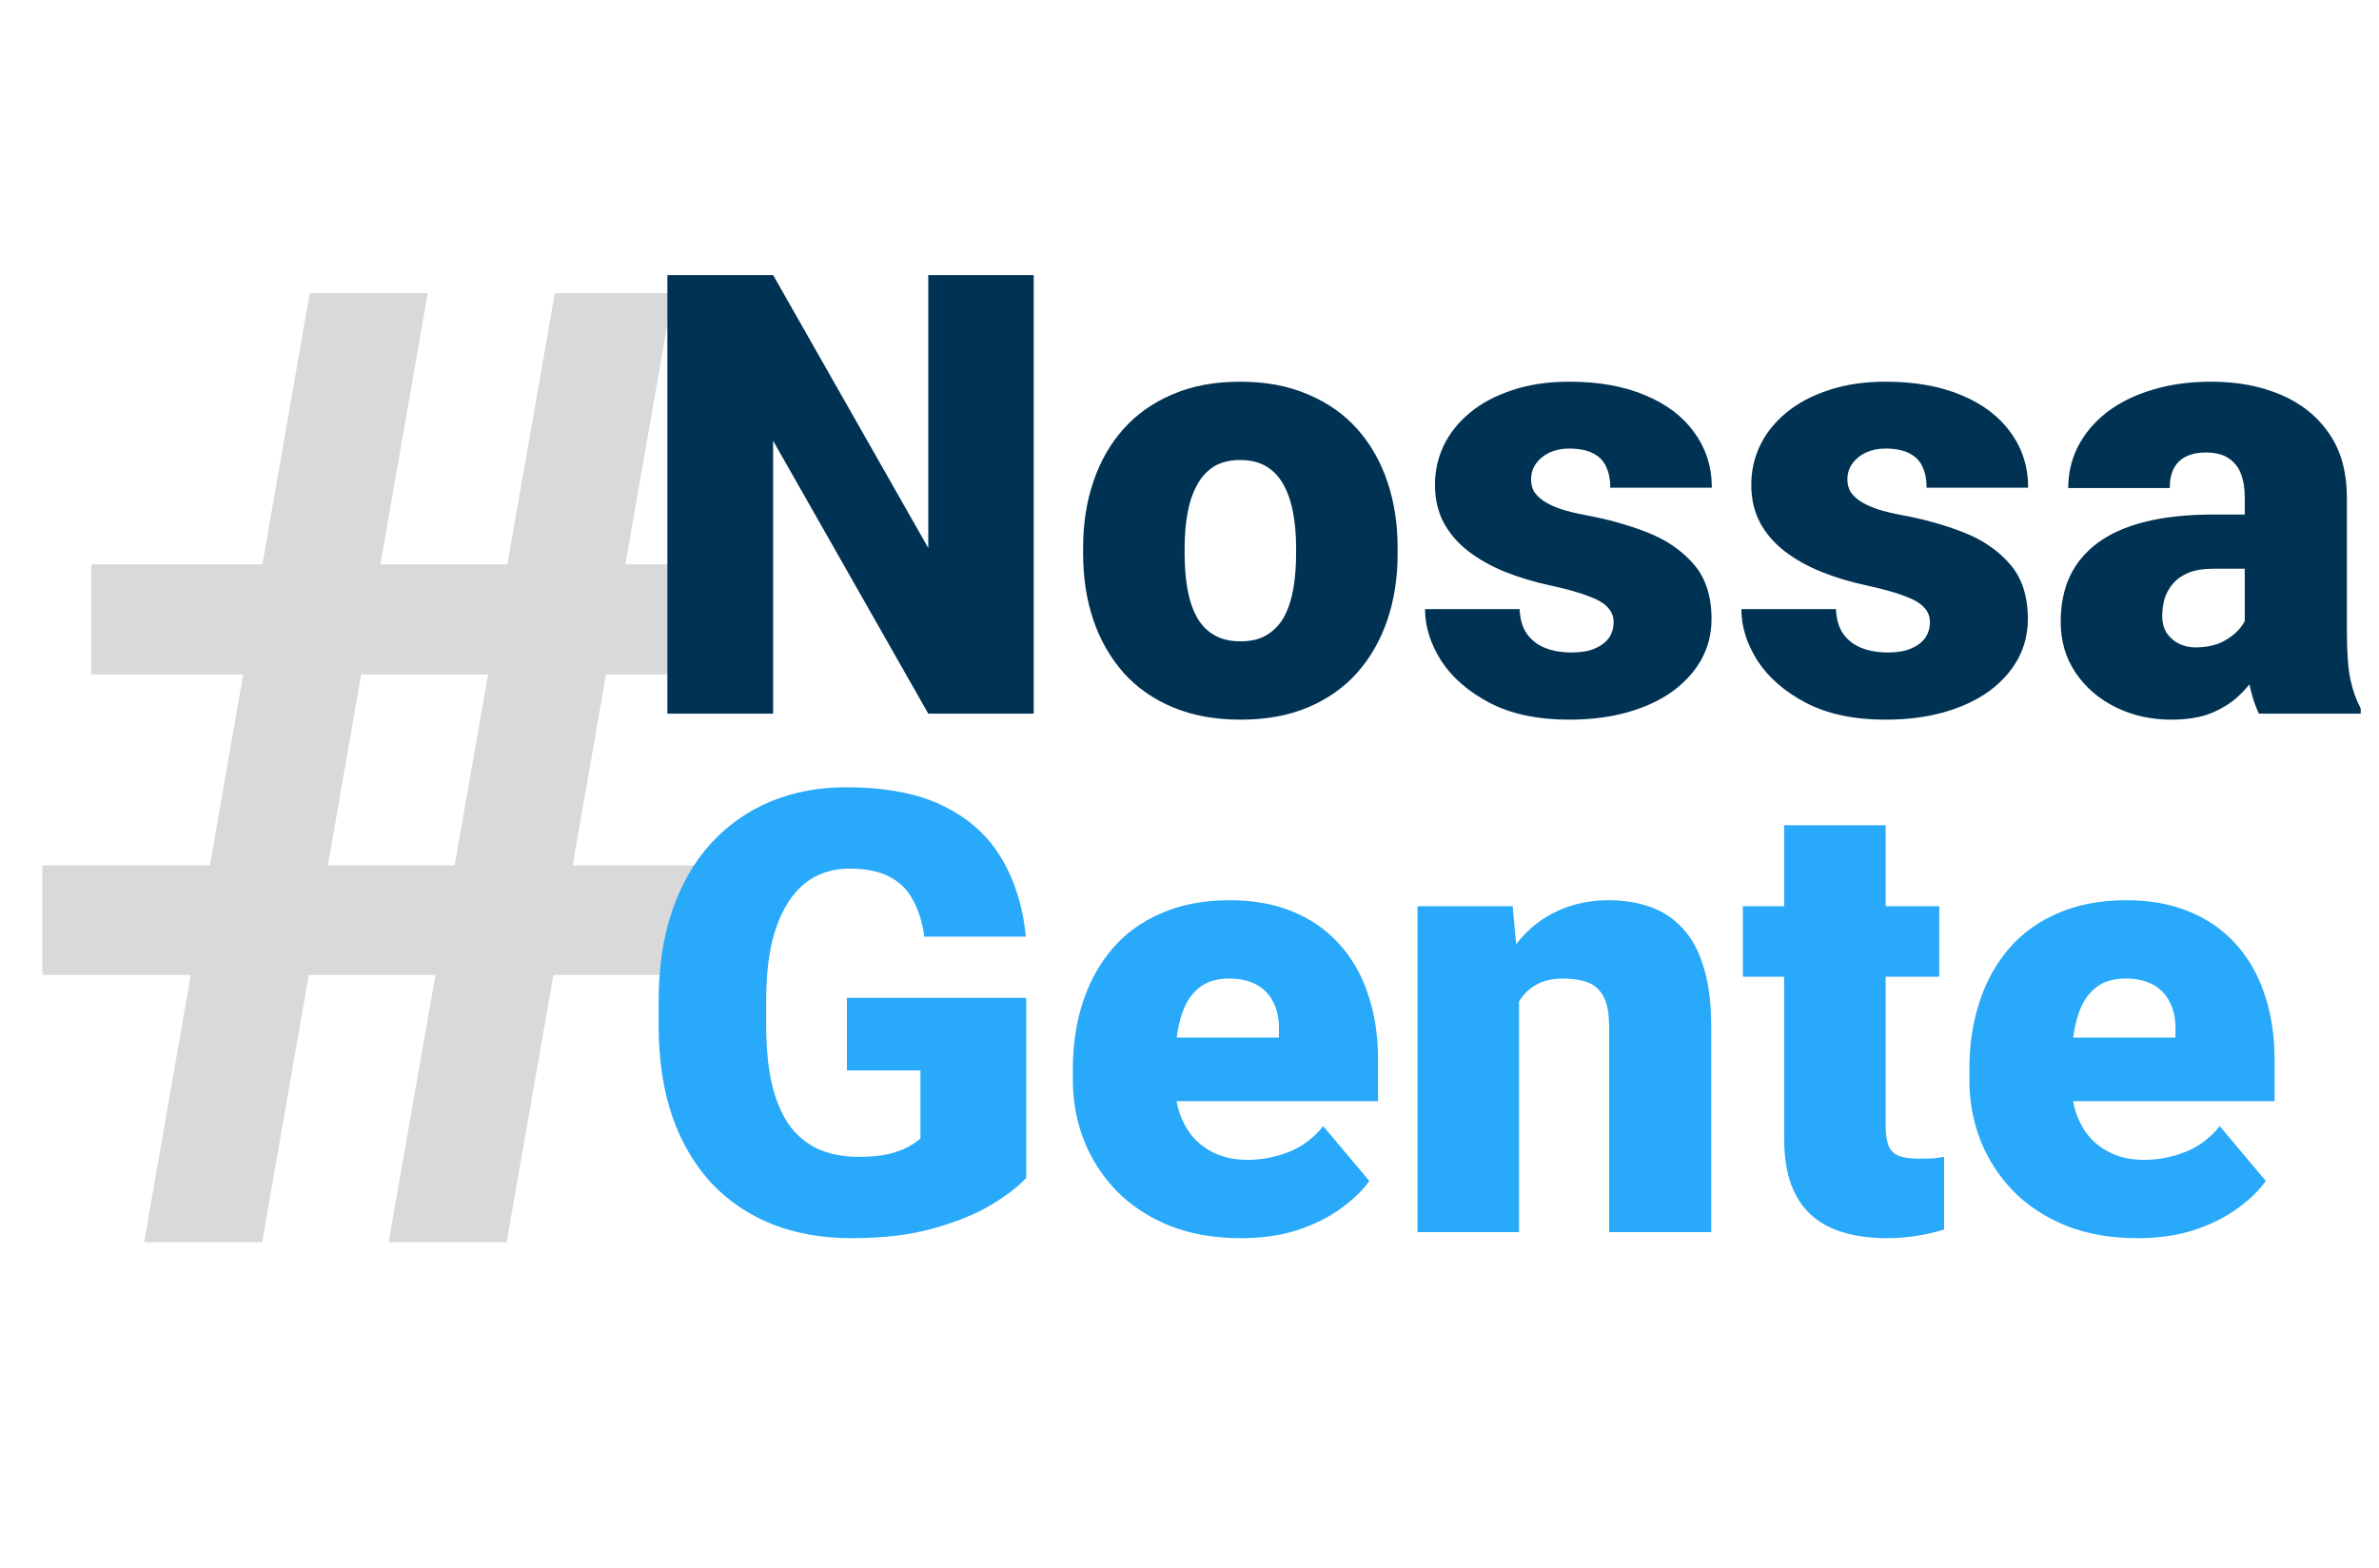
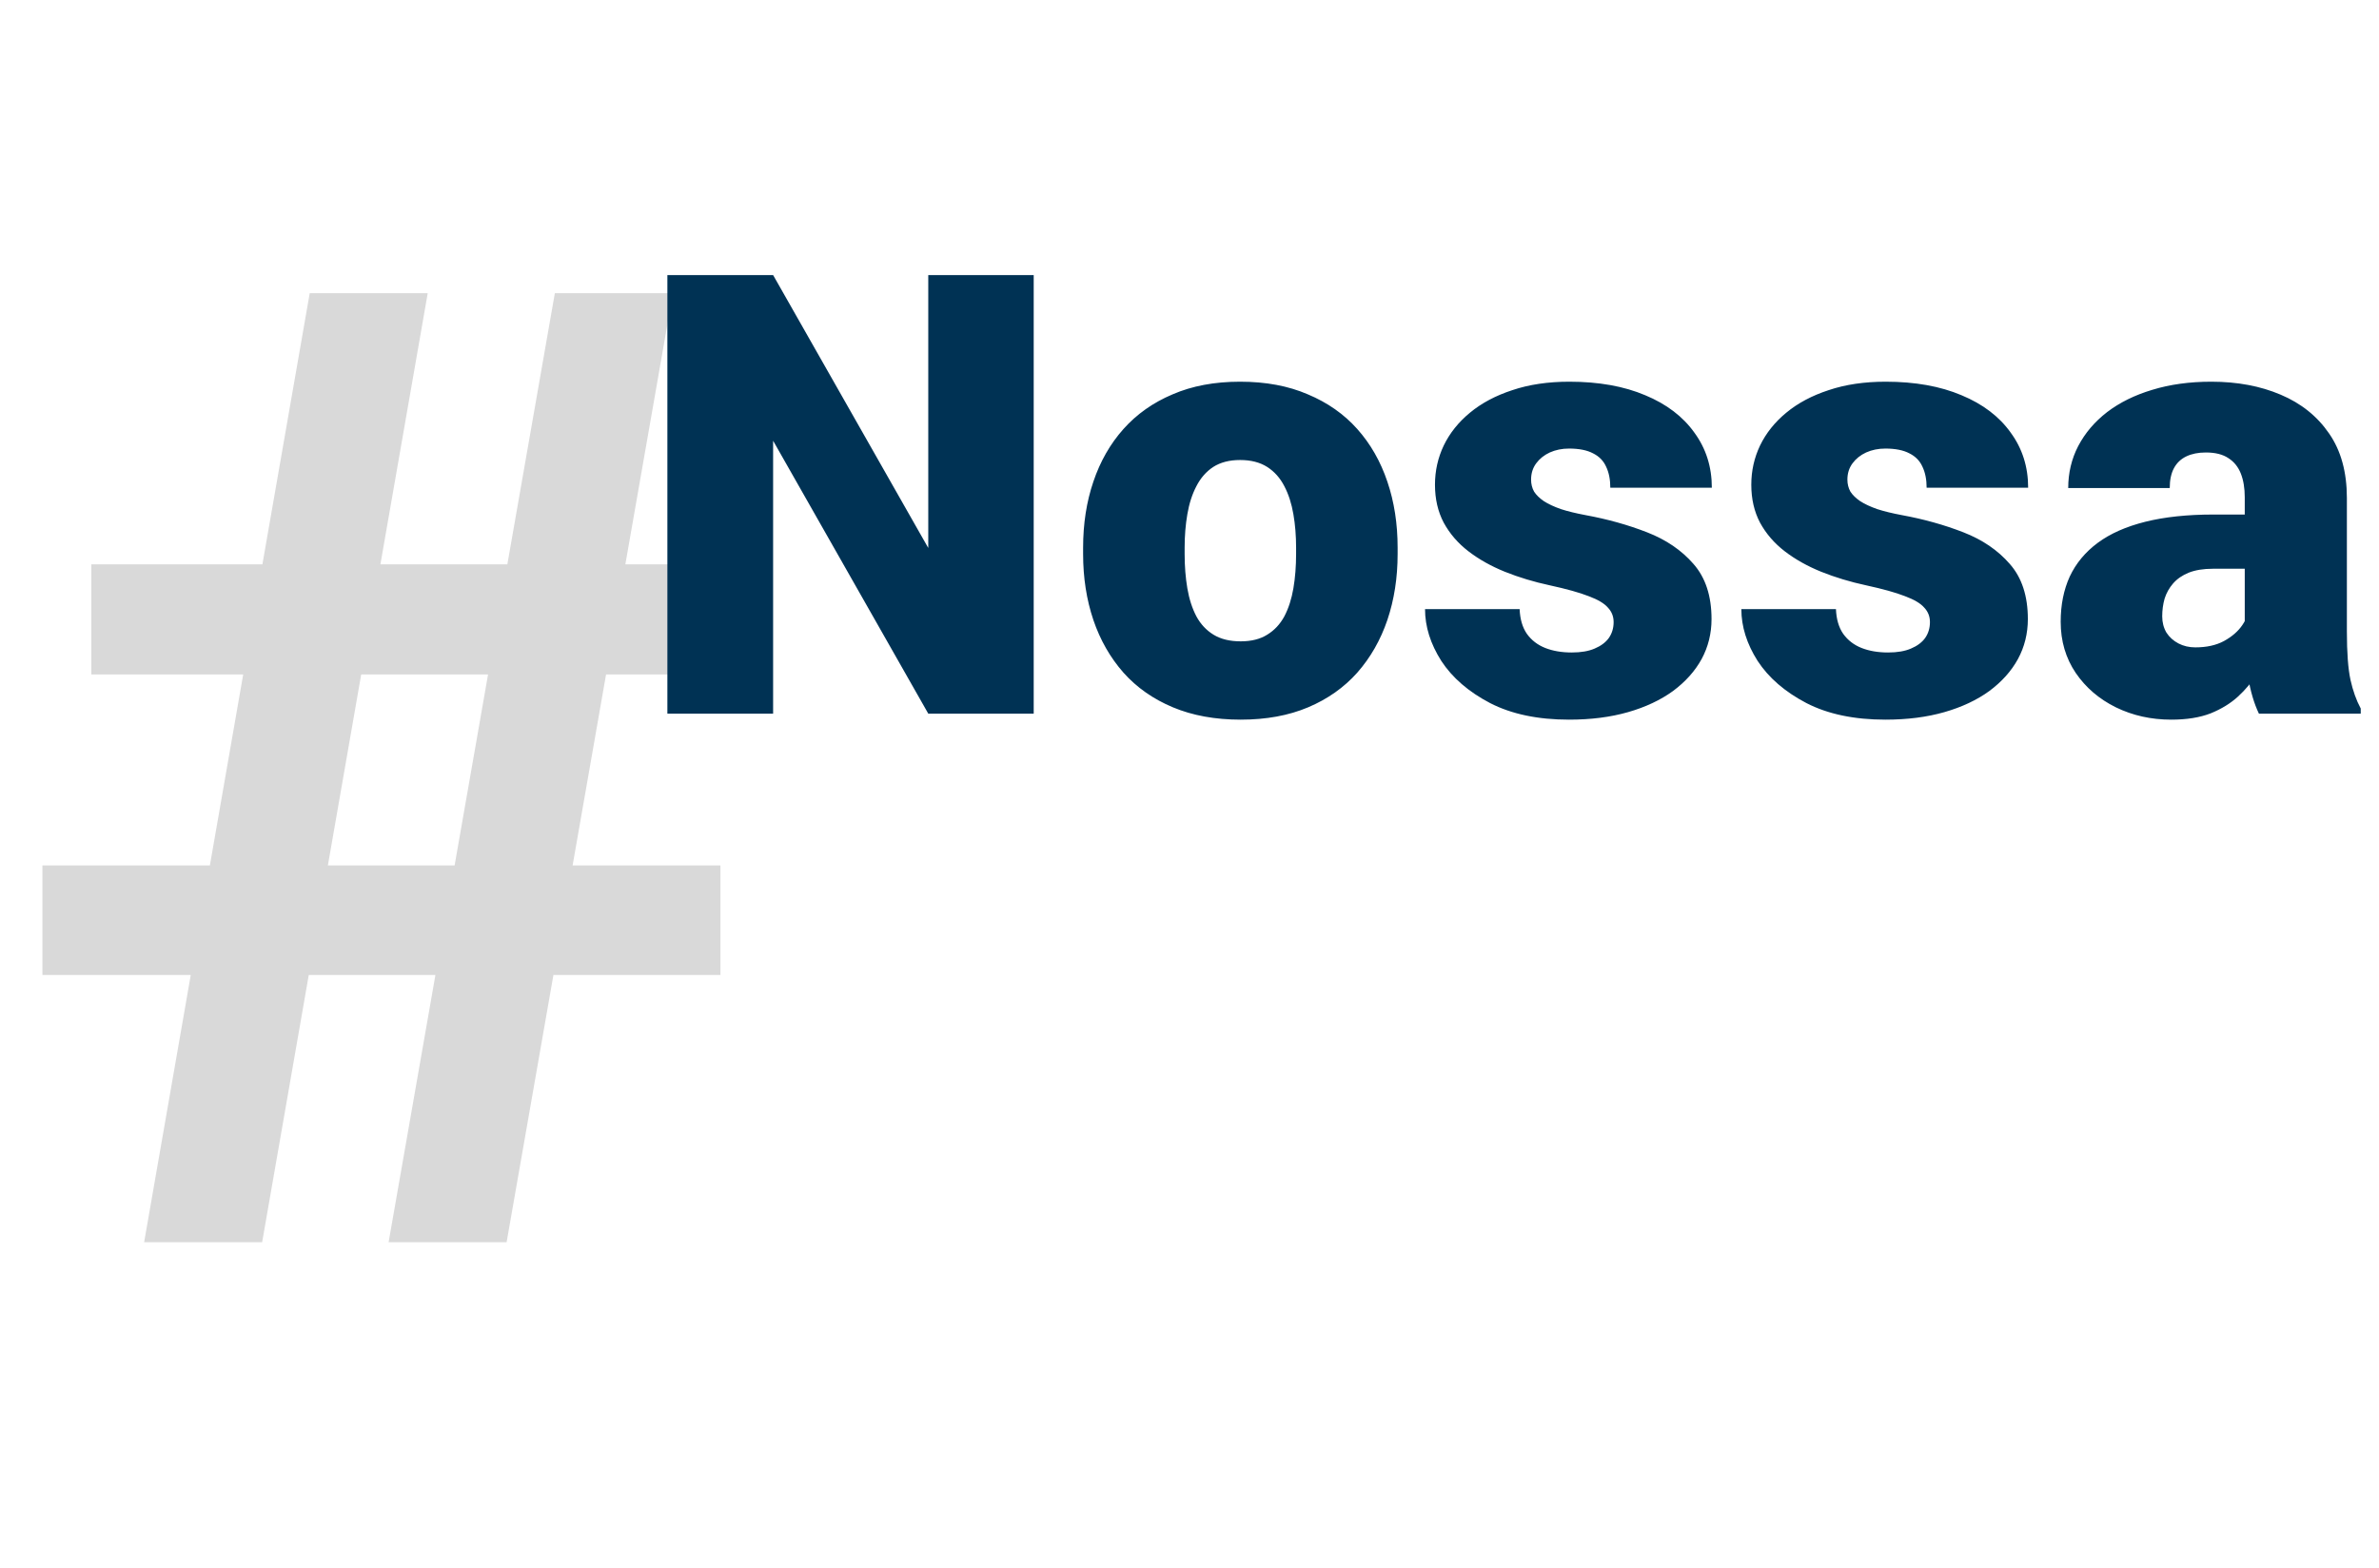
<svg xmlns="http://www.w3.org/2000/svg" width="578" height="381" viewBox="0 0 578 381" fill="none">
  <path d="M35.019 301.855L75.251 71.233H103.92L63.688 301.855H35.019ZM94.416 301.855L134.807 71.233H163.476L123.086 301.855H94.416ZM187.077 163.894H22.189V137.125H187.077V163.894ZM175.039 236.913H10.309V210.303H175.039V236.913Z" fill="#D9D9D9" />
  <path d="M251.148 66.84V173.409H225.531L187.836 107.096V173.409H162.146V66.84H187.836L225.531 133.153V66.84H251.148ZM263.152 134.617V133.08C263.152 127.273 263.981 121.93 265.64 117.051C267.3 112.122 269.739 107.853 272.96 104.242C276.18 100.631 280.157 97.825 284.89 95.825C289.623 93.775 295.088 92.751 301.285 92.751C307.531 92.751 313.021 93.775 317.754 95.825C322.536 97.825 326.537 100.631 329.757 104.242C332.978 107.853 335.418 112.122 337.077 117.051C338.736 121.93 339.565 127.273 339.565 133.08V134.617C339.565 140.375 338.736 145.718 337.077 150.646C335.418 155.526 332.978 159.795 329.757 163.455C326.537 167.066 322.56 169.872 317.827 171.872C313.094 173.873 307.629 174.873 301.432 174.873C295.235 174.873 289.745 173.873 284.963 171.872C280.181 169.872 276.18 167.066 272.96 163.455C269.739 159.795 267.3 155.526 265.64 150.646C263.981 145.718 263.152 140.375 263.152 134.617ZM287.818 133.08V134.617C287.818 137.593 288.038 140.375 288.477 142.961C288.916 145.547 289.648 147.816 290.672 149.768C291.697 151.671 293.088 153.159 294.844 154.233C296.601 155.306 298.797 155.843 301.432 155.843C304.018 155.843 306.165 155.306 307.873 154.233C309.629 153.159 311.02 151.671 312.045 149.768C313.069 147.816 313.801 145.547 314.241 142.961C314.68 140.375 314.899 137.593 314.899 134.617V133.08C314.899 130.201 314.68 127.493 314.241 124.956C313.801 122.369 313.069 120.1 312.045 118.149C311.02 116.148 309.629 114.587 307.873 113.464C306.116 112.342 303.92 111.781 301.285 111.781C298.699 111.781 296.528 112.342 294.771 113.464C293.063 114.587 291.697 116.148 290.672 118.149C289.648 120.1 288.916 122.369 288.477 124.956C288.038 127.493 287.818 130.201 287.818 133.08ZM392.045 151.159C392.045 149.792 391.581 148.621 390.654 147.645C389.776 146.621 388.214 145.693 385.97 144.864C383.725 143.986 380.578 143.107 376.528 142.229C372.673 141.4 369.038 140.302 365.622 138.935C362.255 137.569 359.303 135.91 356.766 133.958C354.228 132.006 352.228 129.689 350.764 127.005C349.349 124.321 348.641 121.247 348.641 117.783C348.641 114.416 349.349 111.244 350.764 108.268C352.228 105.242 354.35 102.583 357.132 100.29C359.962 97.947 363.402 96.118 367.452 94.8C371.502 93.434 376.113 92.751 381.285 92.751C388.409 92.751 394.558 93.849 399.73 96.044C404.902 98.191 408.879 101.217 411.66 105.12C414.49 108.975 415.905 113.44 415.905 118.515H391.239C391.239 116.514 390.898 114.806 390.215 113.391C389.58 111.976 388.531 110.902 387.067 110.171C385.604 109.39 383.652 108.999 381.212 108.999C379.504 108.999 377.943 109.317 376.528 109.951C375.161 110.585 374.064 111.464 373.234 112.586C372.404 113.708 371.99 115.026 371.99 116.538C371.99 117.612 372.234 118.588 372.722 119.466C373.258 120.296 374.064 121.076 375.137 121.808C376.211 122.491 377.577 123.126 379.236 123.711C380.895 124.248 382.895 124.736 385.238 125.175C390.556 126.151 395.533 127.542 400.169 129.347C404.805 131.152 408.562 133.714 411.441 137.032C414.368 140.35 415.832 144.815 415.832 150.427C415.832 153.94 415.027 157.185 413.417 160.161C411.807 163.089 409.489 165.675 406.464 167.92C403.438 170.116 399.803 171.823 395.558 173.043C391.313 174.263 386.531 174.873 381.212 174.873C373.649 174.873 367.257 173.531 362.035 170.847C356.814 168.115 352.862 164.699 350.178 160.6C347.543 156.453 346.226 152.256 346.226 148.011H369.208C369.306 150.451 369.892 152.452 370.965 154.013C372.087 155.575 373.576 156.721 375.43 157.453C377.284 158.185 379.431 158.551 381.871 158.551C384.115 158.551 385.97 158.234 387.433 157.6C388.946 156.965 390.093 156.111 390.873 155.038C391.654 153.915 392.045 152.622 392.045 151.159ZM468.897 151.159C468.897 149.792 468.434 148.621 467.506 147.645C466.628 146.621 465.067 145.693 462.822 144.864C460.577 143.986 457.43 143.107 453.38 142.229C449.525 141.4 445.89 140.302 442.474 138.935C439.108 137.569 436.155 135.91 433.618 133.958C431.081 132.006 429.08 129.689 427.616 127.005C426.201 124.321 425.494 121.247 425.494 117.783C425.494 114.416 426.201 111.244 427.616 108.268C429.08 105.242 431.203 102.583 433.984 100.29C436.814 97.947 440.254 96.118 444.304 94.8C448.354 93.434 452.965 92.751 458.138 92.751C465.262 92.751 471.41 93.849 476.582 96.044C481.755 98.191 485.731 101.217 488.513 105.12C491.343 108.975 492.758 113.44 492.758 118.515H468.092C468.092 116.514 467.75 114.806 467.067 113.391C466.433 111.976 465.384 110.902 463.92 110.171C462.456 109.39 460.504 108.999 458.065 108.999C456.357 108.999 454.795 109.317 453.38 109.951C452.014 110.585 450.916 111.464 450.087 112.586C449.257 113.708 448.842 115.026 448.842 116.538C448.842 117.612 449.086 118.588 449.574 119.466C450.111 120.296 450.916 121.076 451.99 121.808C453.063 122.491 454.429 123.126 456.088 123.711C457.747 124.248 459.748 124.736 462.09 125.175C467.409 126.151 472.386 127.542 477.021 129.347C481.657 131.152 485.414 133.714 488.293 137.032C491.221 140.35 492.685 144.815 492.685 150.427C492.685 153.94 491.88 157.185 490.269 160.161C488.659 163.089 486.341 165.675 483.316 167.92C480.291 170.116 476.656 171.823 472.41 173.043C468.165 174.263 463.383 174.873 458.065 174.873C450.501 174.873 444.109 173.531 438.888 170.847C433.667 168.115 429.714 164.699 427.031 160.6C424.396 156.453 423.078 152.256 423.078 148.011H446.061C446.158 150.451 446.744 152.452 447.818 154.013C448.94 155.575 450.428 156.721 452.282 157.453C454.137 158.185 456.283 158.551 458.723 158.551C460.968 158.551 462.822 158.234 464.286 157.6C465.799 156.965 466.945 156.111 467.726 155.038C468.507 153.915 468.897 152.622 468.897 151.159ZM545.384 153.501V120.857C545.384 118.612 545.066 116.685 544.432 115.074C543.798 113.464 542.797 112.22 541.431 111.342C540.065 110.415 538.235 109.951 535.942 109.951C534.088 109.951 532.502 110.268 531.184 110.902C529.867 111.537 528.866 112.488 528.183 113.757C527.5 115.026 527.159 116.636 527.159 118.588H502.493C502.493 114.928 503.298 111.537 504.908 108.414C506.567 105.242 508.909 102.485 511.934 100.143C515.009 97.801 518.668 95.996 522.913 94.727C527.207 93.409 531.989 92.751 537.259 92.751C543.554 92.751 549.165 93.8 554.094 95.898C559.071 97.996 562.999 101.143 565.878 105.34C568.757 109.487 570.196 114.709 570.196 121.003V153.428C570.196 158.6 570.489 162.528 571.074 165.212C571.66 167.847 572.489 170.164 573.563 172.165V173.409H548.824C547.653 170.969 546.774 167.993 546.189 164.48C545.652 160.918 545.384 157.258 545.384 153.501ZM548.385 125.029L548.531 138.203H537.625C535.332 138.203 533.38 138.521 531.77 139.155C530.208 139.789 528.94 140.668 527.964 141.79C527.037 142.863 526.353 144.083 525.914 145.45C525.524 146.816 525.329 148.255 525.329 149.768C525.329 151.232 525.67 152.549 526.353 153.72C527.085 154.843 528.061 155.721 529.281 156.355C530.501 156.99 531.867 157.307 533.38 157.307C536.113 157.307 538.43 156.794 540.333 155.77C542.285 154.696 543.773 153.403 544.798 151.89C545.823 150.378 546.335 148.963 546.335 147.645L551.751 157.746C550.775 159.698 549.653 161.674 548.385 163.675C547.165 165.675 545.628 167.529 543.773 169.237C541.968 170.896 539.748 172.262 537.113 173.336C534.478 174.361 531.282 174.873 527.525 174.873C522.645 174.873 518.156 173.873 514.057 171.872C510.007 169.872 506.762 167.09 504.322 163.528C501.883 159.917 500.663 155.77 500.663 151.085C500.663 146.987 501.395 143.327 502.859 140.106C504.371 136.886 506.64 134.153 509.665 131.909C512.691 129.664 516.546 127.956 521.23 126.785C525.914 125.614 531.428 125.029 537.772 125.029H548.385Z" fill="#003254" />
-   <path d="M249.318 242.465V286.234C247.513 288.235 244.732 290.382 240.974 292.675C237.266 294.92 232.582 296.847 226.921 298.458C221.261 300.068 214.601 300.873 206.94 300.873C199.864 300.873 193.448 299.751 187.69 297.506C181.932 295.213 176.98 291.87 172.832 287.479C168.733 283.038 165.561 277.622 163.317 271.23C161.121 264.789 160.023 257.421 160.023 249.126V243.197C160.023 234.902 161.145 227.534 163.39 221.093C165.635 214.652 168.782 209.236 172.832 204.844C176.931 200.404 181.737 197.037 187.251 194.743C192.814 192.45 198.913 191.303 205.549 191.303C215.357 191.303 223.335 192.865 229.483 195.988C235.631 199.062 240.291 203.331 243.463 208.796C246.635 214.213 248.562 220.483 249.245 227.607H224.579C224.091 224.094 223.164 221.117 221.798 218.677C220.48 216.189 218.577 214.31 216.089 213.042C213.6 211.724 210.38 211.065 206.427 211.065C203.353 211.065 200.548 211.724 198.01 213.042C195.522 214.359 193.399 216.36 191.642 219.043C189.886 221.678 188.52 224.996 187.544 228.998C186.617 232.999 186.153 237.683 186.153 243.051V249.126C186.153 254.444 186.592 259.104 187.471 263.106C188.398 267.107 189.764 270.449 191.569 273.133C193.424 275.768 195.766 277.768 198.596 279.135C201.475 280.452 204.866 281.111 208.77 281.111C211.502 281.111 213.844 280.891 215.796 280.452C217.748 279.964 219.358 279.379 220.627 278.696C221.944 277.964 222.945 277.281 223.628 276.646V260.105H205.769V242.465H249.318ZM301.505 300.873C295.064 300.873 289.306 299.873 284.231 297.872C279.157 295.823 274.863 293.017 271.35 289.455C267.885 285.893 265.226 281.794 263.372 277.159C261.566 272.523 260.663 267.619 260.663 262.447V259.665C260.663 253.859 261.468 248.491 263.079 243.563C264.689 238.586 267.08 234.243 270.252 230.535C273.423 226.826 277.4 223.947 282.182 221.898C286.964 219.8 292.527 218.751 298.87 218.751C304.481 218.751 309.507 219.653 313.948 221.459C318.388 223.264 322.145 225.85 325.219 229.217C328.342 232.584 330.709 236.658 332.319 241.44C333.978 246.222 334.808 251.59 334.808 257.543V267.57H270.105V252.127H310.727V250.224C310.776 247.589 310.313 245.344 309.337 243.49C308.41 241.636 307.043 240.221 305.238 239.245C303.432 238.269 301.237 237.781 298.65 237.781C295.967 237.781 293.747 238.366 291.99 239.537C290.282 240.709 288.94 242.319 287.964 244.368C287.037 246.369 286.378 248.687 285.988 251.321C285.598 253.956 285.403 256.738 285.403 259.665V262.447C285.403 265.374 285.793 268.034 286.574 270.425C287.403 272.816 288.574 274.865 290.087 276.573C291.648 278.232 293.503 279.525 295.65 280.452C297.845 281.379 300.334 281.843 303.115 281.843C306.482 281.843 309.8 281.209 313.069 279.94C316.339 278.671 319.144 276.573 321.487 273.645L332.685 286.966C331.075 289.26 328.782 291.48 325.805 293.627C322.877 295.774 319.364 297.531 315.265 298.897C311.166 300.214 306.58 300.873 301.505 300.873ZM369.062 237.122V299.409H344.396V220.215H367.525L369.062 237.122ZM366.134 257.104L360.352 257.25C360.352 251.199 361.084 245.808 362.548 241.074C364.012 236.293 366.085 232.243 368.769 228.924C371.453 225.606 374.649 223.093 378.357 221.386C382.115 219.629 386.287 218.751 390.873 218.751C394.533 218.751 397.876 219.287 400.901 220.361C403.975 221.434 406.61 223.167 408.806 225.558C411.05 227.949 412.758 231.12 413.929 235.073C415.149 238.976 415.759 243.807 415.759 249.565V299.409H390.947V249.492C390.947 246.32 390.508 243.905 389.629 242.246C388.751 240.538 387.482 239.367 385.823 238.732C384.164 238.098 382.139 237.781 379.748 237.781C377.211 237.781 375.064 238.269 373.307 239.245C371.551 240.221 370.135 241.587 369.062 243.343C368.037 245.051 367.281 247.076 366.793 249.418C366.354 251.761 366.134 254.322 366.134 257.104ZM471.166 220.215V237.342H423.444V220.215H471.166ZM433.472 200.526H458.138V273.572C458.138 275.67 458.382 277.305 458.87 278.476C459.358 279.598 460.187 280.403 461.358 280.891C462.578 281.331 464.188 281.55 466.189 281.55C467.604 281.55 468.775 281.526 469.702 281.477C470.629 281.379 471.508 281.257 472.337 281.111V298.75C470.239 299.434 468.043 299.946 465.75 300.287C463.456 300.678 461.017 300.873 458.43 300.873C453.161 300.873 448.647 300.044 444.89 298.384C441.181 296.725 438.351 294.115 436.399 290.553C434.448 286.991 433.472 282.355 433.472 276.646V200.526ZM519.327 300.873C512.886 300.873 507.128 299.873 502.053 297.872C496.979 295.823 492.685 293.017 489.171 289.455C485.707 285.893 483.048 281.794 481.193 277.159C479.388 272.523 478.485 267.619 478.485 262.447V259.665C478.485 253.859 479.29 248.491 480.901 243.563C482.511 238.586 484.902 234.243 488.074 230.535C491.245 226.826 495.222 223.947 500.004 221.898C504.786 219.8 510.349 218.751 516.692 218.751C522.303 218.751 527.329 219.653 531.77 221.459C536.21 223.264 539.967 225.85 543.041 229.217C546.164 232.584 548.531 236.658 550.141 241.44C551.8 246.222 552.63 251.59 552.63 257.543V267.57H487.927V252.127H528.549V250.224C528.598 247.589 528.134 245.344 527.159 243.49C526.231 241.636 524.865 240.221 523.06 239.245C521.254 238.269 519.059 237.781 516.472 237.781C513.789 237.781 511.569 238.366 509.812 239.537C508.104 240.709 506.762 242.319 505.786 244.368C504.859 246.369 504.2 248.687 503.81 251.321C503.42 253.956 503.225 256.738 503.225 259.665V262.447C503.225 265.374 503.615 268.034 504.396 270.425C505.225 272.816 506.396 274.865 507.909 276.573C509.47 278.232 511.325 279.525 513.472 280.452C515.667 281.379 518.156 281.843 520.937 281.843C524.304 281.843 527.622 281.209 530.891 279.94C534.161 278.671 536.966 276.573 539.309 273.645L550.507 286.966C548.897 289.26 546.603 291.48 543.627 293.627C540.699 295.774 537.186 297.531 533.087 298.897C528.988 300.214 524.402 300.873 519.327 300.873Z" fill="#29A9F9" />
</svg>